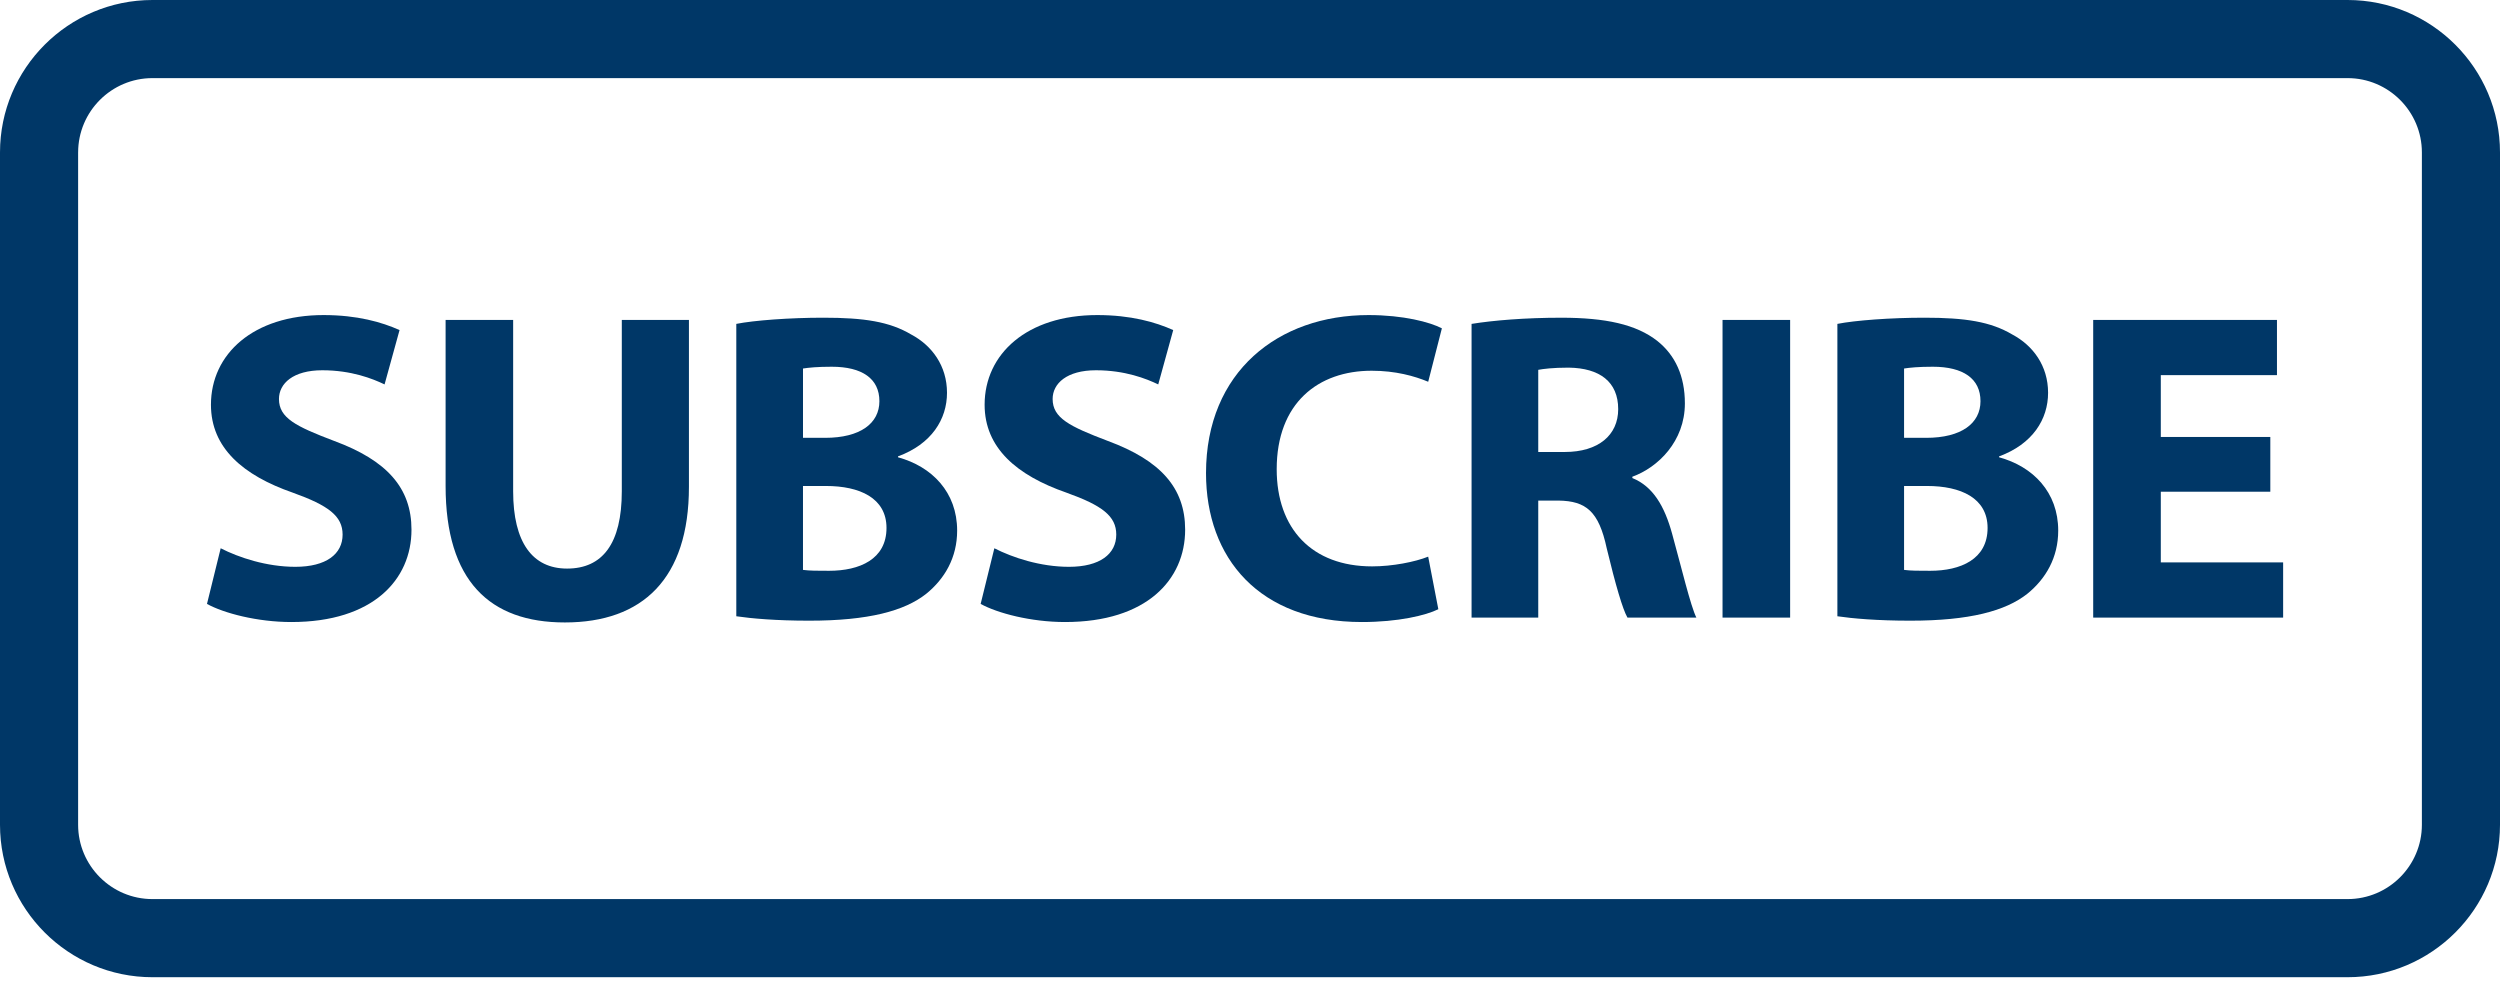
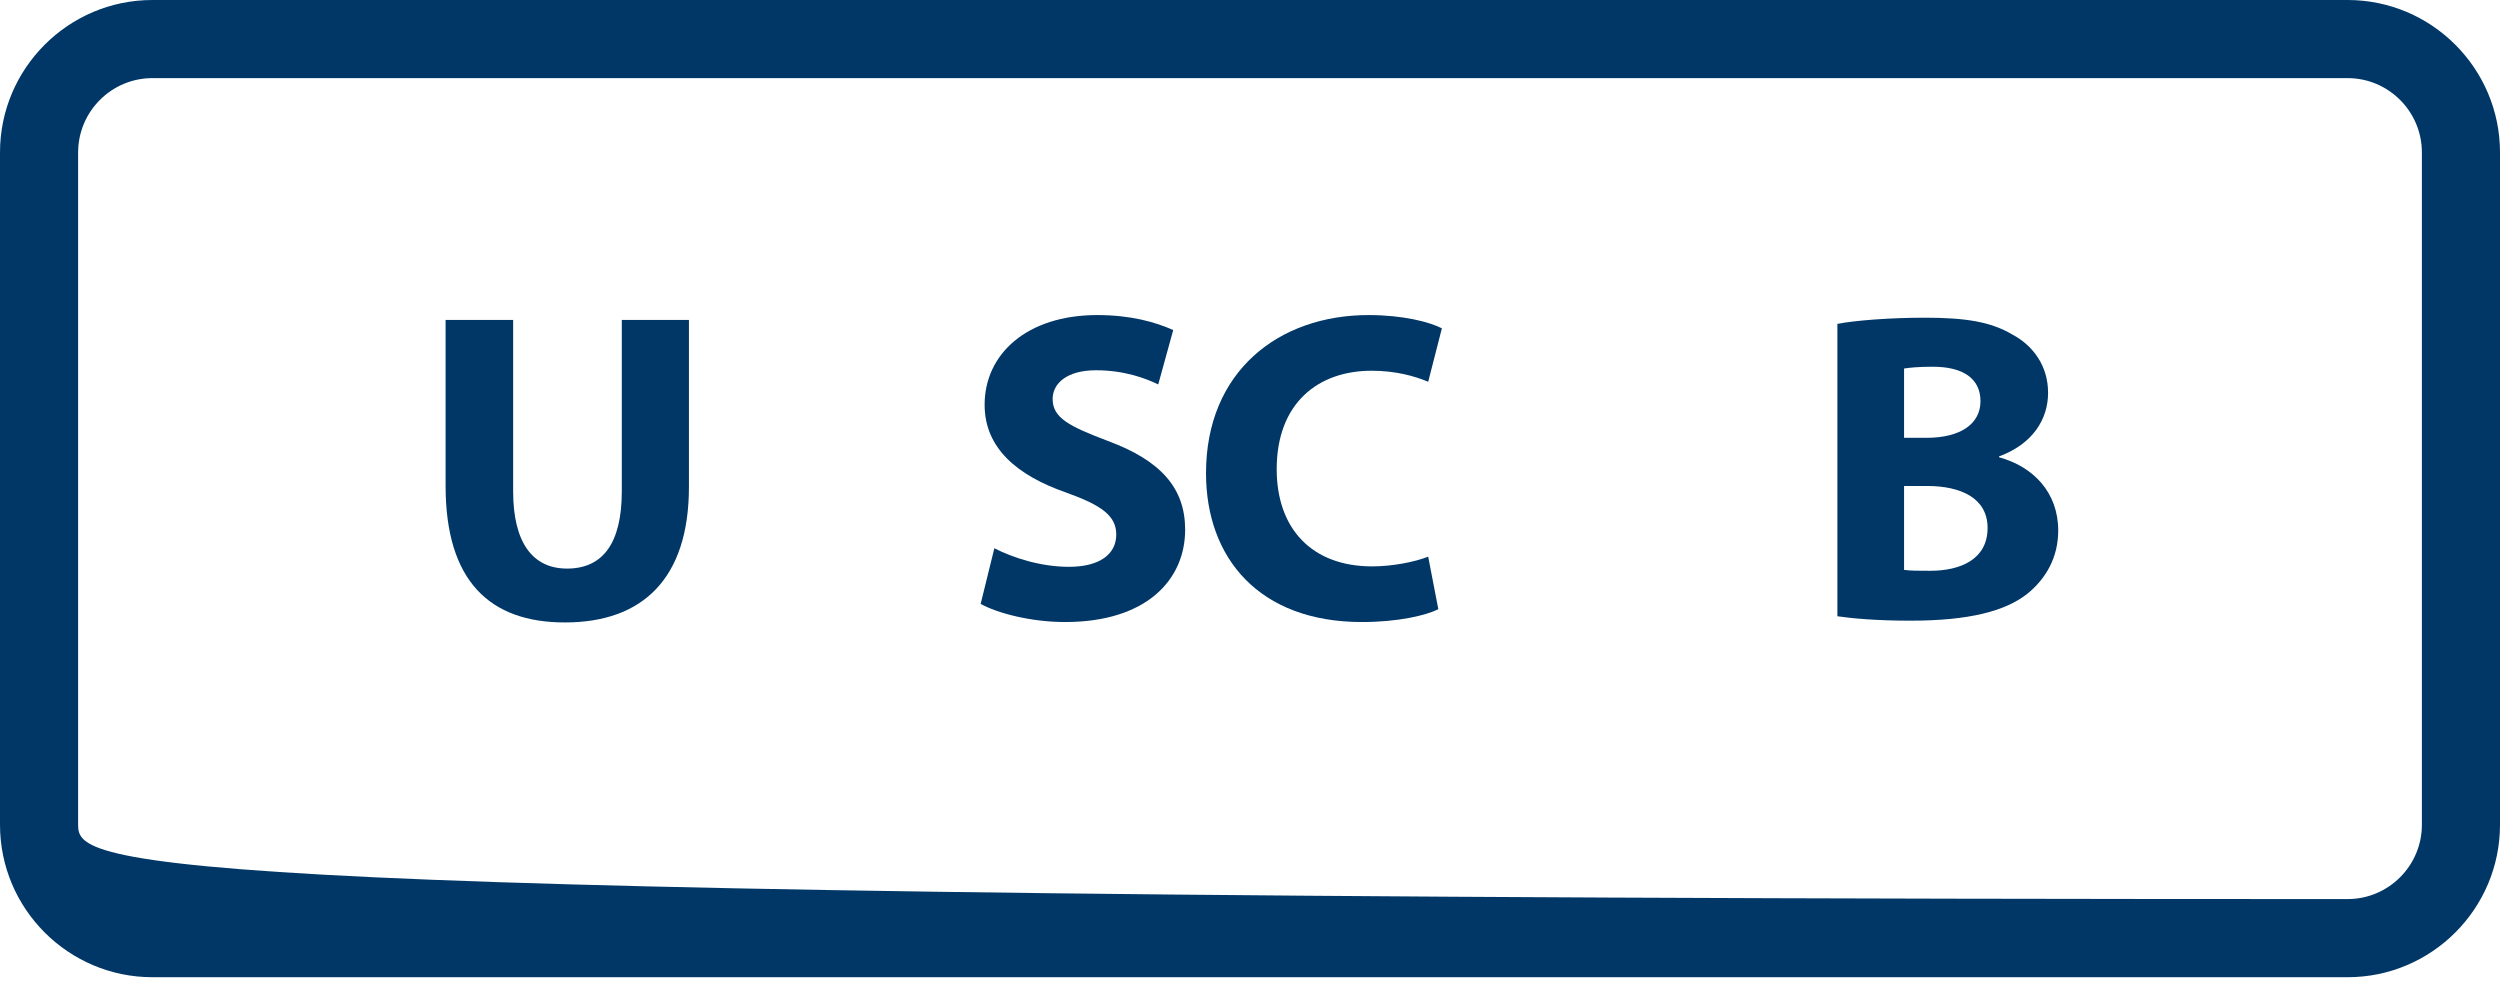
<svg xmlns="http://www.w3.org/2000/svg" width="150" height="59" viewBox="0 0 150 59" fill="none">
-   <path d="M17.72 34.009C15.996 34.009 14.328 33.453 13.241 32.896L12.419 36.235C13.426 36.791 15.44 37.322 17.482 37.322C22.385 37.322 24.689 34.777 24.689 31.783C24.689 29.266 23.204 27.622 20.052 26.457C17.745 25.582 16.738 25.078 16.738 23.939C16.738 23.011 17.587 22.216 19.336 22.216C21.084 22.216 22.357 22.72 23.074 23.065L23.973 19.805C22.913 19.327 21.43 18.904 19.416 18.904C15.202 18.904 12.657 21.236 12.657 24.284C12.657 26.88 14.594 28.524 17.56 29.557C19.707 30.326 20.556 30.962 20.556 32.075C20.556 33.241 19.574 34.009 17.72 34.009Z" fill="#003767" />
-   <path d="M9.146 58.633H140.854C145.896 58.633 150 54.529 150 49.485V9.147C150 4.104 145.896 0 140.854 0H9.146C4.104 0 0 4.104 0 9.147V49.485C0 54.529 4.104 58.633 9.146 58.633ZM4.688 9.147C4.688 6.688 6.688 4.687 9.146 4.687H140.854C143.312 4.687 145.313 6.688 145.313 9.147V49.485C145.313 51.945 143.312 53.945 140.854 53.945H9.146C6.688 53.945 4.687 51.945 4.687 49.485V9.147H4.688Z" fill="#003767" />
+   <path d="M9.146 58.633H140.854C145.896 58.633 150 54.529 150 49.485V9.147C150 4.104 145.896 0 140.854 0H9.146C4.104 0 0 4.104 0 9.147V49.485C0 54.529 4.104 58.633 9.146 58.633ZM4.688 9.147C4.688 6.688 6.688 4.687 9.146 4.687H140.854C143.312 4.687 145.313 6.688 145.313 9.147V49.485C145.313 51.945 143.312 53.945 140.854 53.945C6.688 53.945 4.687 51.945 4.687 49.485V9.147H4.688Z" fill="#003767" />
  <path d="M33.891 37.347C38.553 37.347 41.336 34.724 41.336 29.213V19.196H37.308V29.477C37.308 32.631 36.143 34.115 34.023 34.115C31.954 34.115 30.789 32.551 30.789 29.477V19.196H26.736V29.159C26.736 34.857 29.384 37.347 33.891 37.347Z" fill="#003767" />
-   <path d="M55.575 35.626C56.687 34.724 57.429 33.453 57.429 31.835C57.429 29.531 55.918 27.994 53.879 27.436V27.384C55.893 26.642 56.82 25.158 56.82 23.567C56.82 21.951 55.918 20.732 54.673 20.07C53.375 19.301 51.865 19.062 49.399 19.062C47.385 19.062 45.238 19.222 44.178 19.433V36.976C45.08 37.109 46.563 37.241 48.552 37.241C52.103 37.242 54.275 36.658 55.575 35.626ZM48.18 22.111C48.525 22.058 49.029 22.004 49.903 22.004C51.732 22.004 52.764 22.72 52.764 24.071C52.764 25.396 51.627 26.27 49.505 26.27H48.18V22.111ZM48.18 29.159H49.56C51.572 29.159 53.19 29.875 53.19 31.677C53.19 33.558 51.572 34.247 49.745 34.247C49.056 34.247 48.578 34.247 48.179 34.194V29.159H48.18Z" fill="#003767" />
  <path d="M64.14 34.009C62.416 34.009 60.748 33.453 59.661 32.896L58.839 36.235C59.846 36.791 61.86 37.322 63.902 37.322C68.802 37.322 71.109 34.777 71.109 31.783C71.109 29.266 69.624 27.622 66.472 26.457C64.165 25.582 63.158 25.078 63.158 23.939C63.158 23.011 64.007 22.216 65.756 22.216C67.504 22.216 68.777 22.72 69.494 23.065L70.393 19.805C69.333 19.327 67.85 18.904 65.836 18.904C61.622 18.904 59.077 21.236 59.077 24.284C59.077 26.88 61.013 28.524 63.98 29.557C66.127 30.326 66.976 30.962 66.976 32.075C66.975 33.241 65.994 34.009 64.14 34.009Z" fill="#003767" />
  <path d="M81.716 37.322C83.89 37.322 85.558 36.924 86.3 36.553L85.691 33.399C84.897 33.717 83.544 33.983 82.327 33.983C78.722 33.983 76.602 31.731 76.602 28.153C76.602 24.178 79.093 22.244 82.299 22.244C83.73 22.244 84.87 22.562 85.692 22.906L86.513 19.7C85.797 19.328 84.208 18.904 82.114 18.904C76.708 18.904 72.361 22.296 72.361 28.391C72.361 33.479 75.543 37.322 81.716 37.322Z" fill="#003767" />
-   <path d="M92.295 30.035H93.514C95.158 30.061 95.927 30.67 96.403 32.896C96.934 35.095 97.358 36.553 97.648 37.057H101.782C101.438 36.368 100.882 34.036 100.326 32.021C99.875 30.379 99.186 29.187 97.941 28.683V28.603C99.477 28.047 101.093 26.483 101.093 24.204C101.093 22.561 100.512 21.315 99.452 20.467C98.179 19.46 96.323 19.063 93.675 19.063C91.528 19.063 89.591 19.222 88.294 19.434V37.057H92.295V30.035H92.295ZM92.295 22.19C92.588 22.137 93.144 22.058 94.123 22.058C95.98 22.084 97.092 22.906 97.092 24.548C97.092 26.112 95.9 27.119 93.885 27.119H92.295V22.19Z" fill="#003767" />
-   <path d="M107.408 19.196H103.352V37.056H107.408V19.196Z" fill="#003767" />
  <path d="M121.64 35.626C122.752 34.724 123.493 33.453 123.493 31.835C123.493 29.531 121.983 27.994 119.944 27.436V27.384C121.958 26.642 122.885 25.158 122.885 23.567C122.885 21.951 121.983 20.732 120.738 20.07C119.44 19.301 117.93 19.062 115.464 19.062C113.45 19.062 111.303 19.222 110.243 19.433V36.976C111.145 37.109 112.628 37.241 114.617 37.241C118.167 37.242 120.339 36.658 121.64 35.626ZM114.244 22.111C114.59 22.058 115.093 22.004 115.968 22.004C117.796 22.004 118.829 22.72 118.829 24.071C118.829 25.396 117.691 26.27 115.569 26.27H114.244V22.111ZM114.244 29.159H115.625C117.636 29.159 119.255 29.875 119.255 31.677C119.255 33.558 117.636 34.247 115.81 34.247C115.121 34.247 114.642 34.247 114.244 34.194V29.159Z" fill="#003767" />
-   <path d="M136.988 33.744H129.648V29.503H136.219V26.218H129.648V22.508H136.618V19.196H125.592V37.056H136.988V33.744Z" fill="#003767" />
</svg>